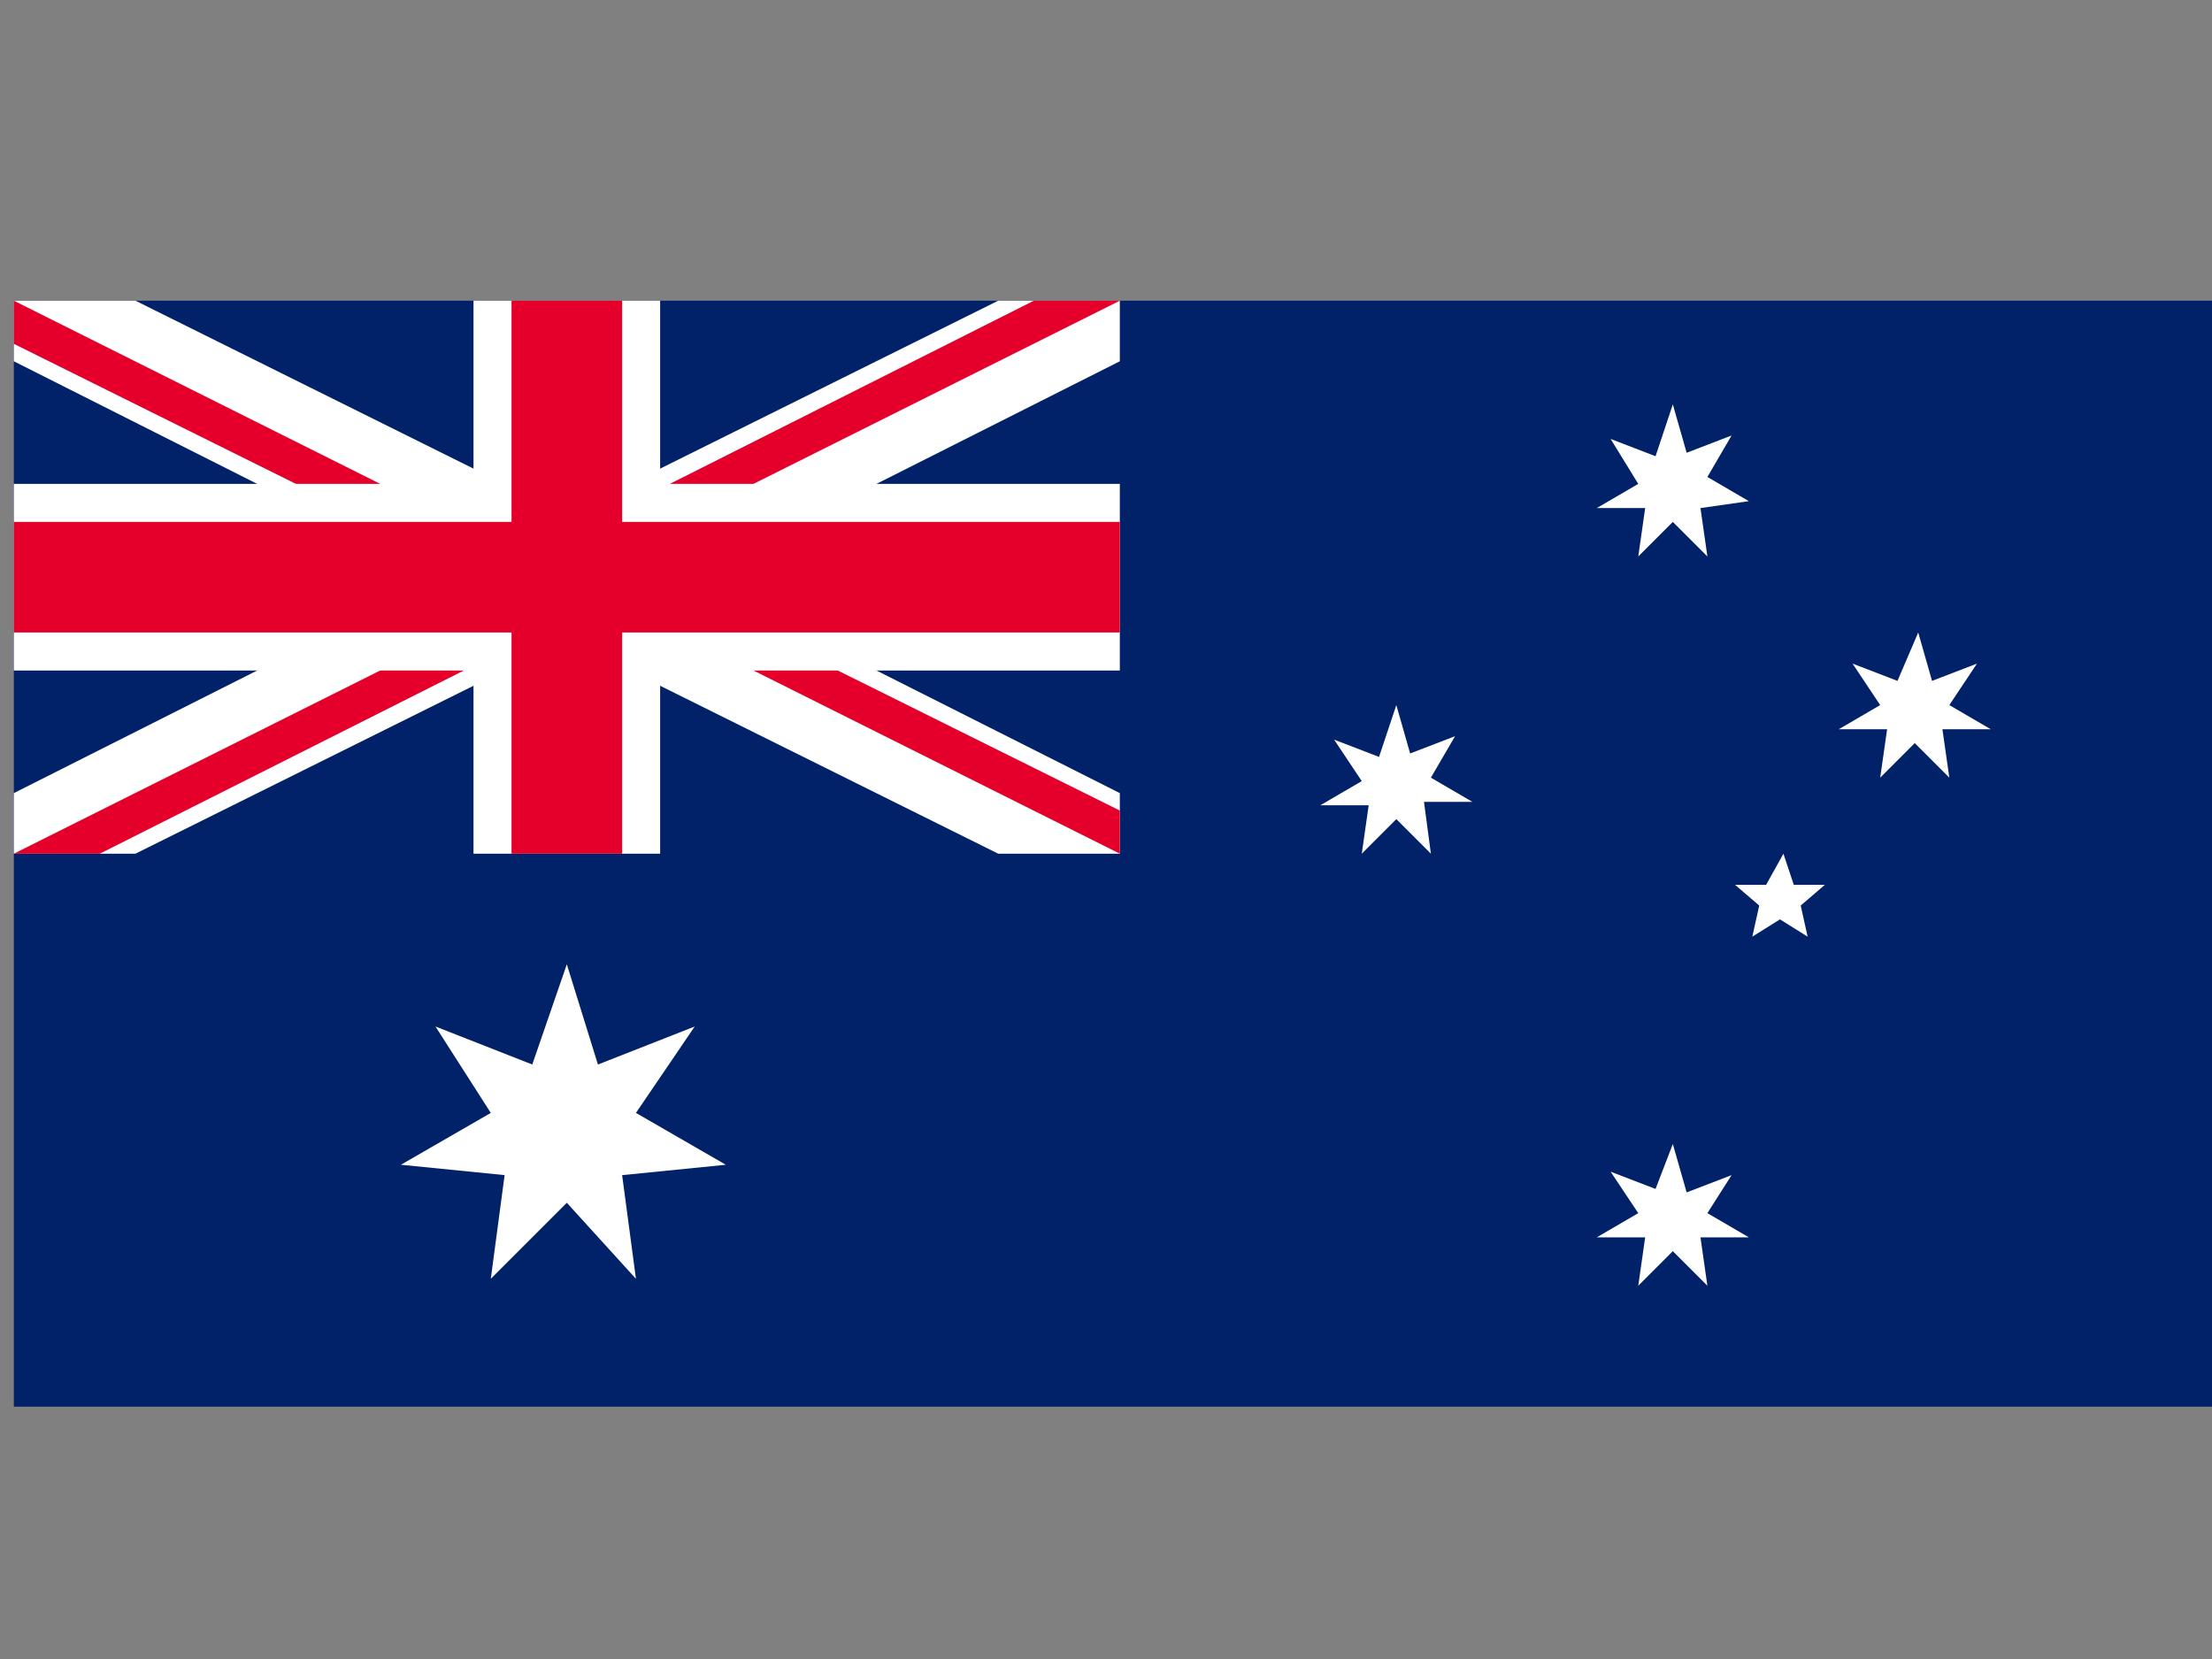
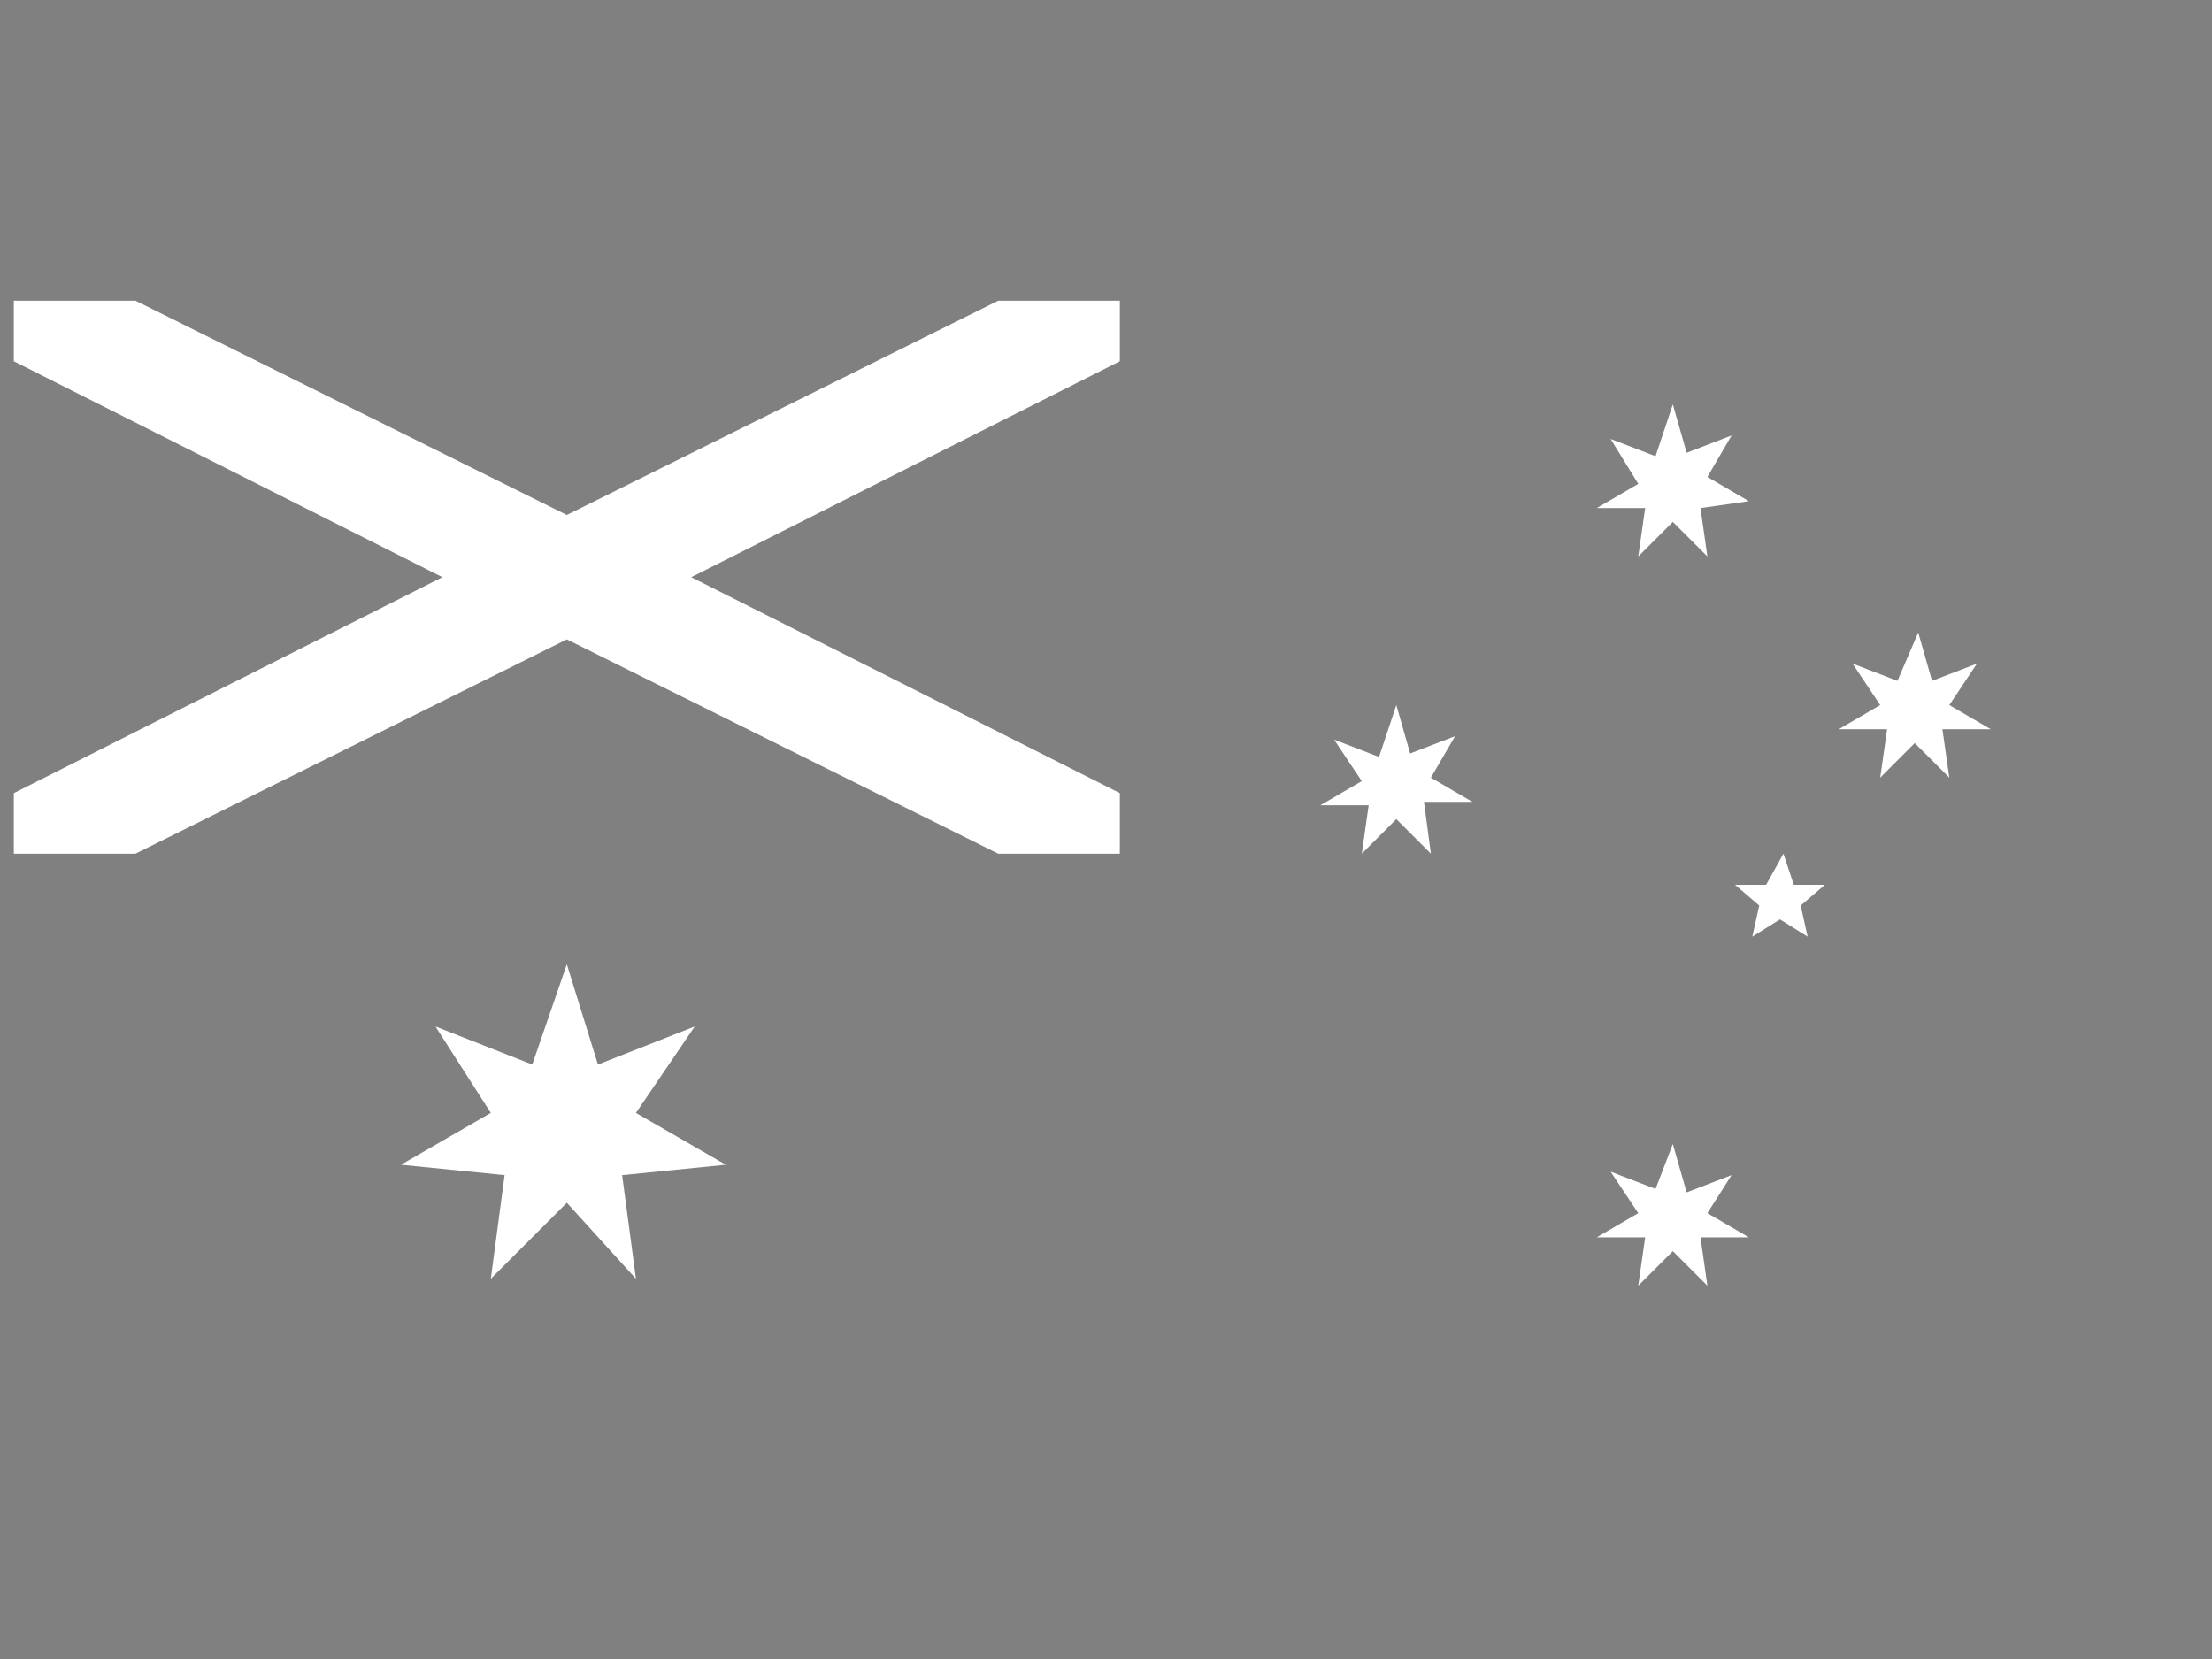
<svg xmlns="http://www.w3.org/2000/svg" id="a2559735-219e-4c52-8fca-ec74aff15e36" data-name="fbe4f6aa-1cda-47c3-867d-43c1bddb2f77" viewBox="0 0 64 48">
  <rect x="0" y="0" width="64" height="48" fill="#808080" stroke="none" />
  <defs>
    <style>.ad5977ca-a60e-4dcf-8790-7b8b777ff981{fill:none;}.ae51f4d3-cf02-47bf-b4bc-c0842b9f9405{fill:#012169;}.b0549c36-831a-44a4-95cc-f211d497fe14{clip-path:url(#b7cc6995-08c1-4dd7-b41e-2e20ce777a47);}.ea2bd856-9992-45a3-a43c-30971825344f{fill:#fff;}.a186d39b-6e1d-4cae-a080-bf9f8fa03765{clip-path:url(#fb8c918f-4eb4-42a8-8e84-36d1a7754238);}.ab9ff9e9-0458-4239-8528-e03c8fd6985a{fill:#e4002b;}</style>
    <clipPath id="b7cc6995-08c1-4dd7-b41e-2e20ce777a47">
      <rect class="ad5977ca-a60e-4dcf-8790-7b8b777ff981" x="0.4" y="8.7" width="32" height="16" />
    </clipPath>
    <clipPath id="fb8c918f-4eb4-42a8-8e84-36d1a7754238">
-       <path class="ad5977ca-a60e-4dcf-8790-7b8b777ff981" d="M.4,8.7v8h32v8Zm32,0h-16v16H.4Z" />
-     </clipPath>
+       </clipPath>
  </defs>
-   <path class="ae51f4d3-cf02-47bf-b4bc-c0842b9f9405" d="M.4,8.7H64.3v32H.4Z" />
  <g class="b0549c36-831a-44a4-95cc-f211d497fe14">
    <path d="M.4,8.7l32,16m0-16-32,16" />
  </g>
  <g class="b0549c36-831a-44a4-95cc-f211d497fe14">
    <path class="ea2bd856-9992-45a3-a43c-30971825344f" d="M31.7,26.1,16.4,18.5,1.1,26.1-.3,23.3l13.1-6.6L-.3,10.1,1.1,7.3l15.3,7.6L31.7,7.3l1.4,2.8L20,16.7l13.1,6.6Z" />
  </g>
  <g class="a186d39b-6e1d-4cae-a080-bf9f8fa03765">
    <path d="M.4,8.7l32,16m0-16-32,16" />
  </g>
  <g class="a186d39b-6e1d-4cae-a080-bf9f8fa03765">
    <path class="ab9ff9e9-0458-4239-8528-e03c8fd6985a" d="M31.9,25.7,16.4,17.9.9,25.7l-1-2,14.1-7L-.1,9.7l1-2,15.5,7.8L31.9,7.7l1,2-14.1,7,14.1,7Z" />
  </g>
  <path class="ad5977ca-a60e-4dcf-8790-7b8b777ff981" d="M16.4,8.7v16m-16-8h32" />
-   <path class="ea2bd856-9992-45a3-a43c-30971825344f" d="M19.1,24.7H13.7V19.4H.4V14H13.7V8.7h5.4V14H32.4v5.4H19.1Z" />
  <path class="ad5977ca-a60e-4dcf-8790-7b8b777ff981" d="M16.4,8.7v16m-16-8h32" />
-   <path class="ab9ff9e9-0458-4239-8528-e03c8fd6985a" d="M18,24.7H14.8V18.3H.4V15.1H14.8V8.7H18v6.4H32.4v3.2H18Z" />
  <path id="a295539f-875e-4815-8798-cdd8756d7456" data-name="b0eba9d3-b7c2-4dd0-a4f8-69b7d646bb38" class="ea2bd856-9992-45a3-a43c-30971825344f" d="M16.4,27.9l.9,2.9,2.8-1.1-1.7,2.5L21,33.7,18,34l.4,3-2-2.2L14.2,37l.4-3-3-.3,2.6-1.5-1.6-2.5,2.8,1.1Z" />
  <path id="ed1ebec4-b0b6-4e1d-a048-4e69b9f1080b" data-name="bffd1bc6-0280-40f6-9d16-a92338f5fc40" class="ea2bd856-9992-45a3-a43c-30971825344f" d="M48.4,33.1l.4,1.4,1.3-.5-.7,1.1,1.2.7H49.2l.2,1.4-1-1-1,1,.2-1.4H46.2l1.2-.7-.8-1.2,1.3.5Z" />
  <path id="a6ff1c34-8936-4679-9417-f83dd5a7229c" data-name="afe2df74-708a-4afd-890f-940620148200" class="ea2bd856-9992-45a3-a43c-30971825344f" d="M40.4,20.4l.4,1.4,1.3-.5-.7,1.2,1.2.7H41.2l.2,1.5-1-1-1,1,.2-1.4H38.2l1.2-.7-.8-1.2,1.3.5Z" />
  <path id="fe015797-e8f7-461b-bcec-5901183b2c99" data-name="bd8fa98b-00c3-481a-99c2-747a2997edaf" class="ea2bd856-9992-45a3-a43c-30971825344f" d="M48.4,11.7l.4,1.4,1.3-.5-.7,1.2,1.2.7-1.4.2.2,1.4-1-1-1,1,.2-1.4H46.2l1.2-.7-.8-1.3,1.3.5Z" />
  <path id="adb1dc8c-76d9-443c-b521-a2aa17147044" data-name="e8de1939-6114-491a-bba1-4350161d63fe" class="ea2bd856-9992-45a3-a43c-30971825344f" d="M55.5,18.3l.4,1.4,1.3-.5-.8,1.2,1.2.7H56.2l.2,1.4-1-1-1,1,.2-1.4H53.2l1.2-.7-.8-1.2,1.3.5Z" />
  <path id="a6f30a3e-051c-4c2d-af4a-ecb3df268e81" data-name="b86933ed-9f51-4d5d-90c8-ec293aefff04" class="ea2bd856-9992-45a3-a43c-30971825344f" d="M51.6,24.7l.3.9h.9l-.7.6.2.9-.8-.5-.8.5.2-.9-.7-.6h.9Z" />
</svg>